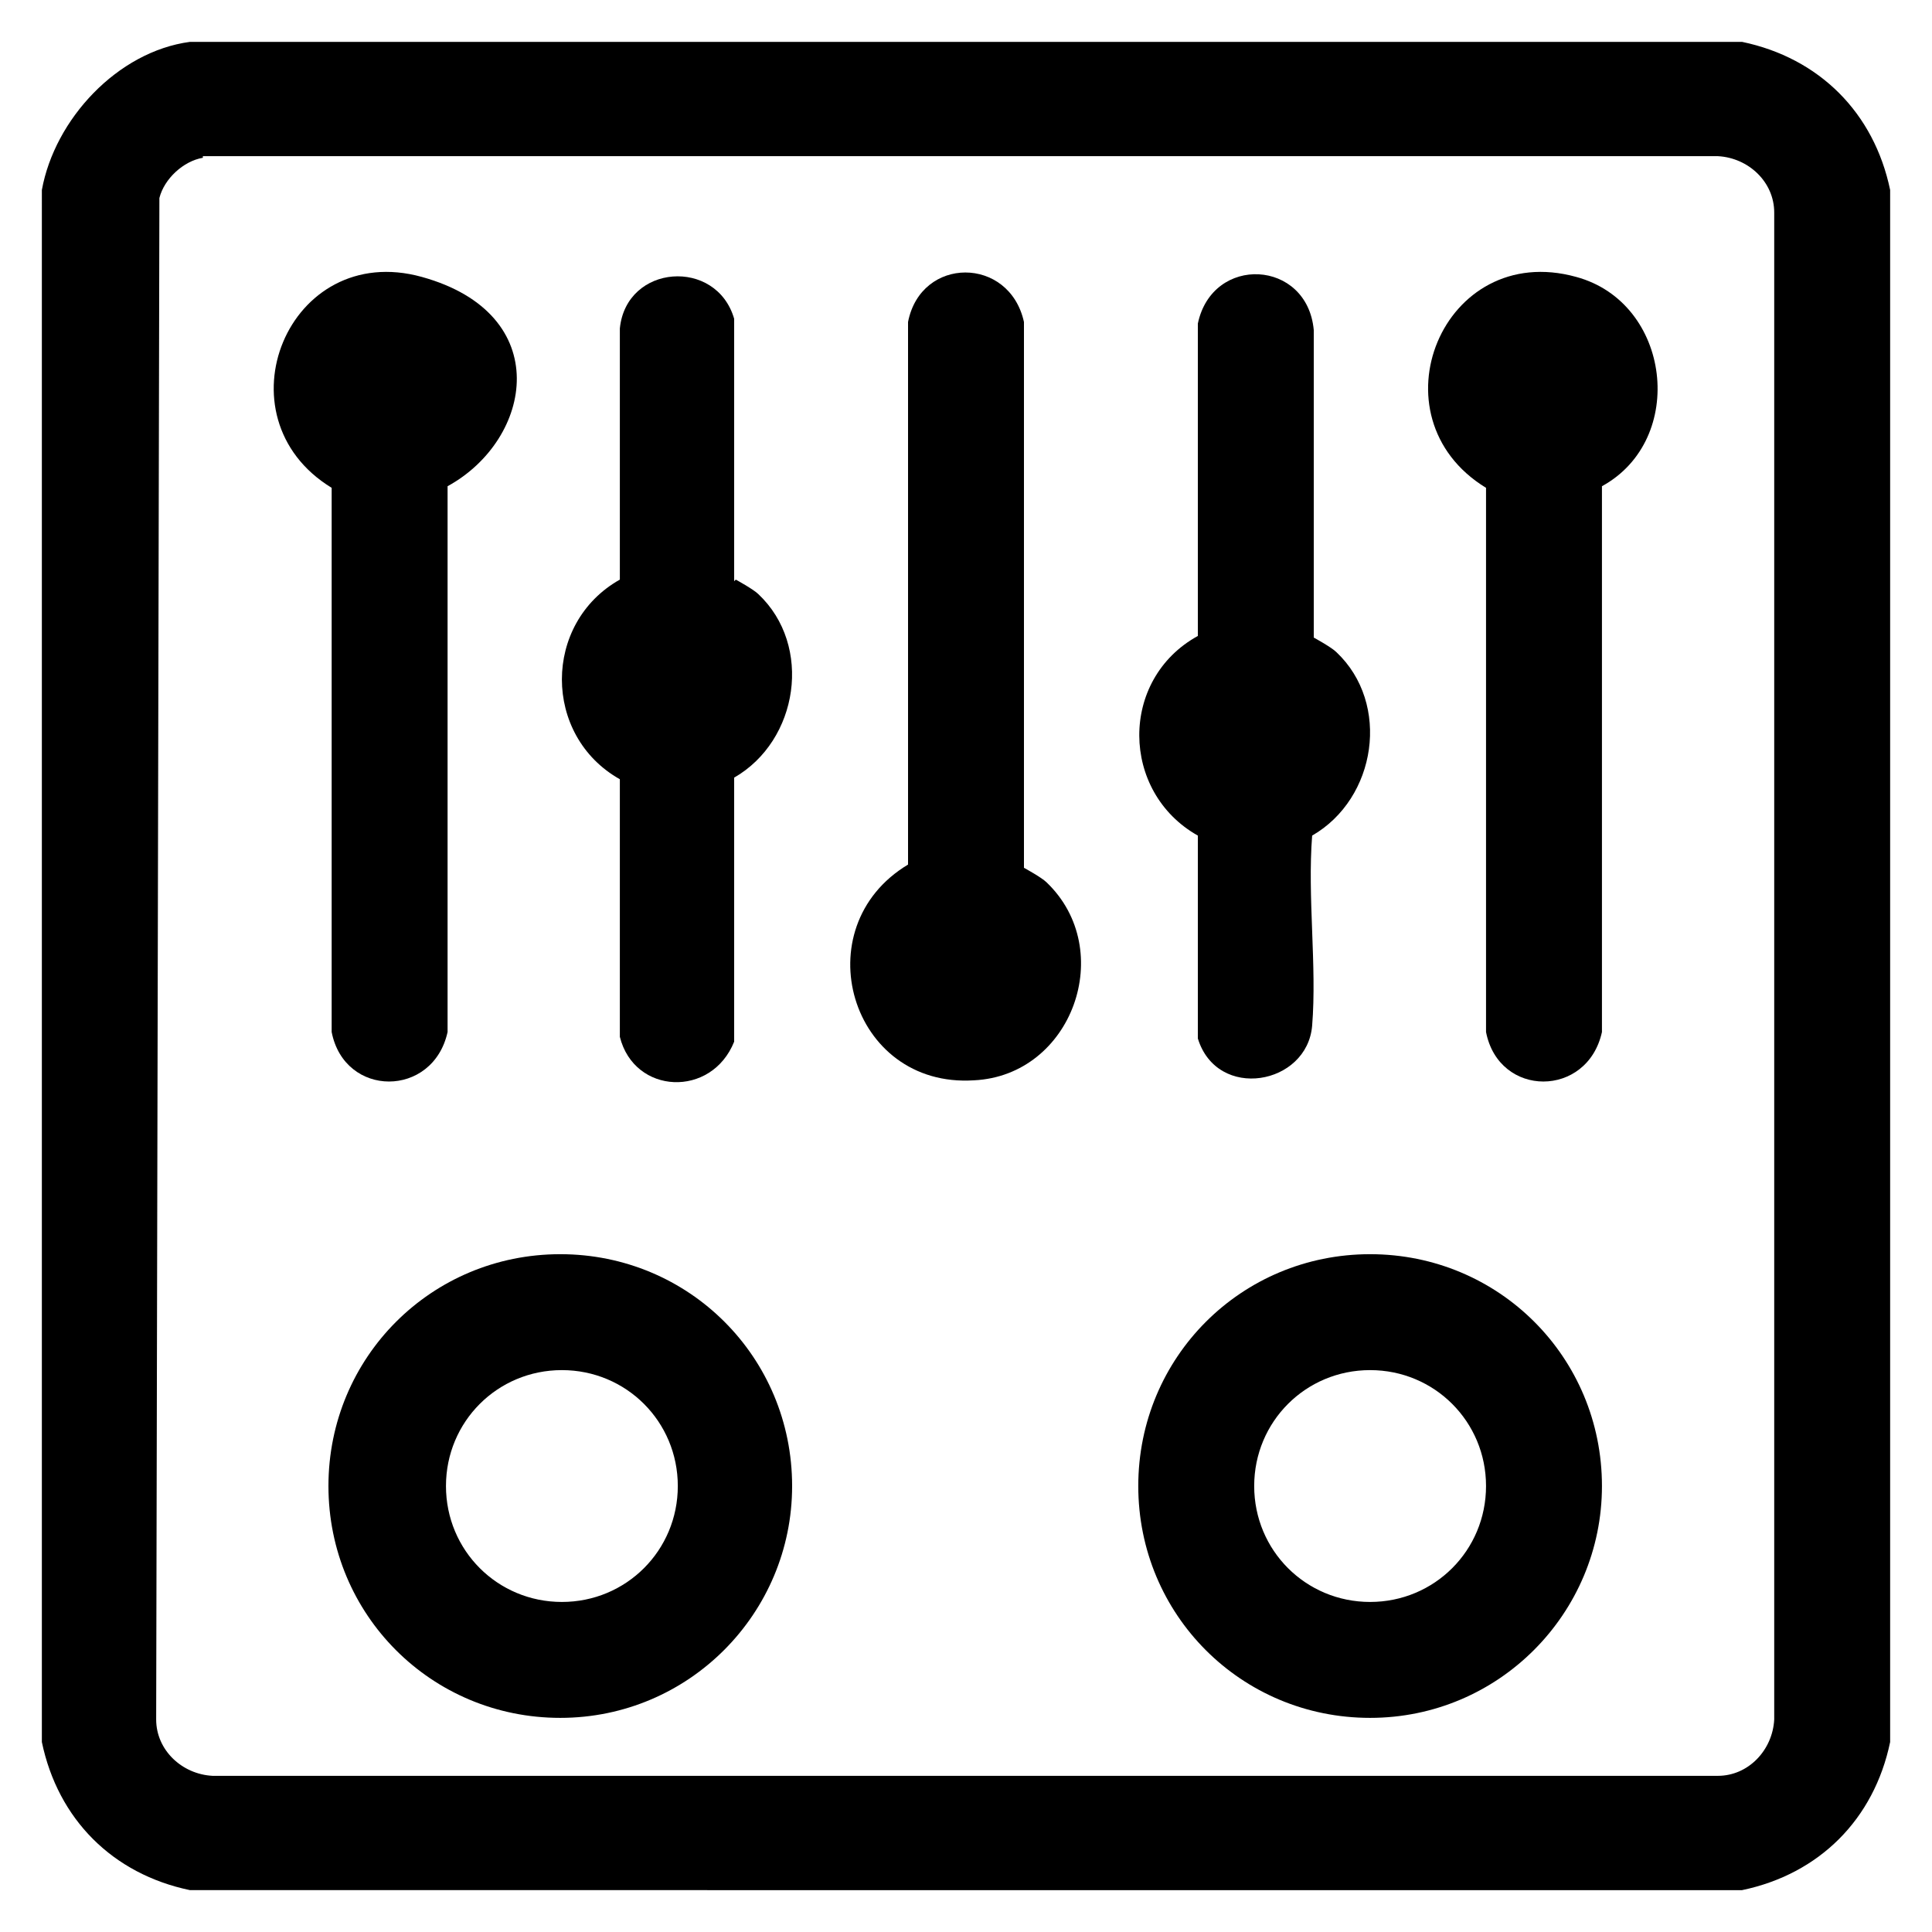
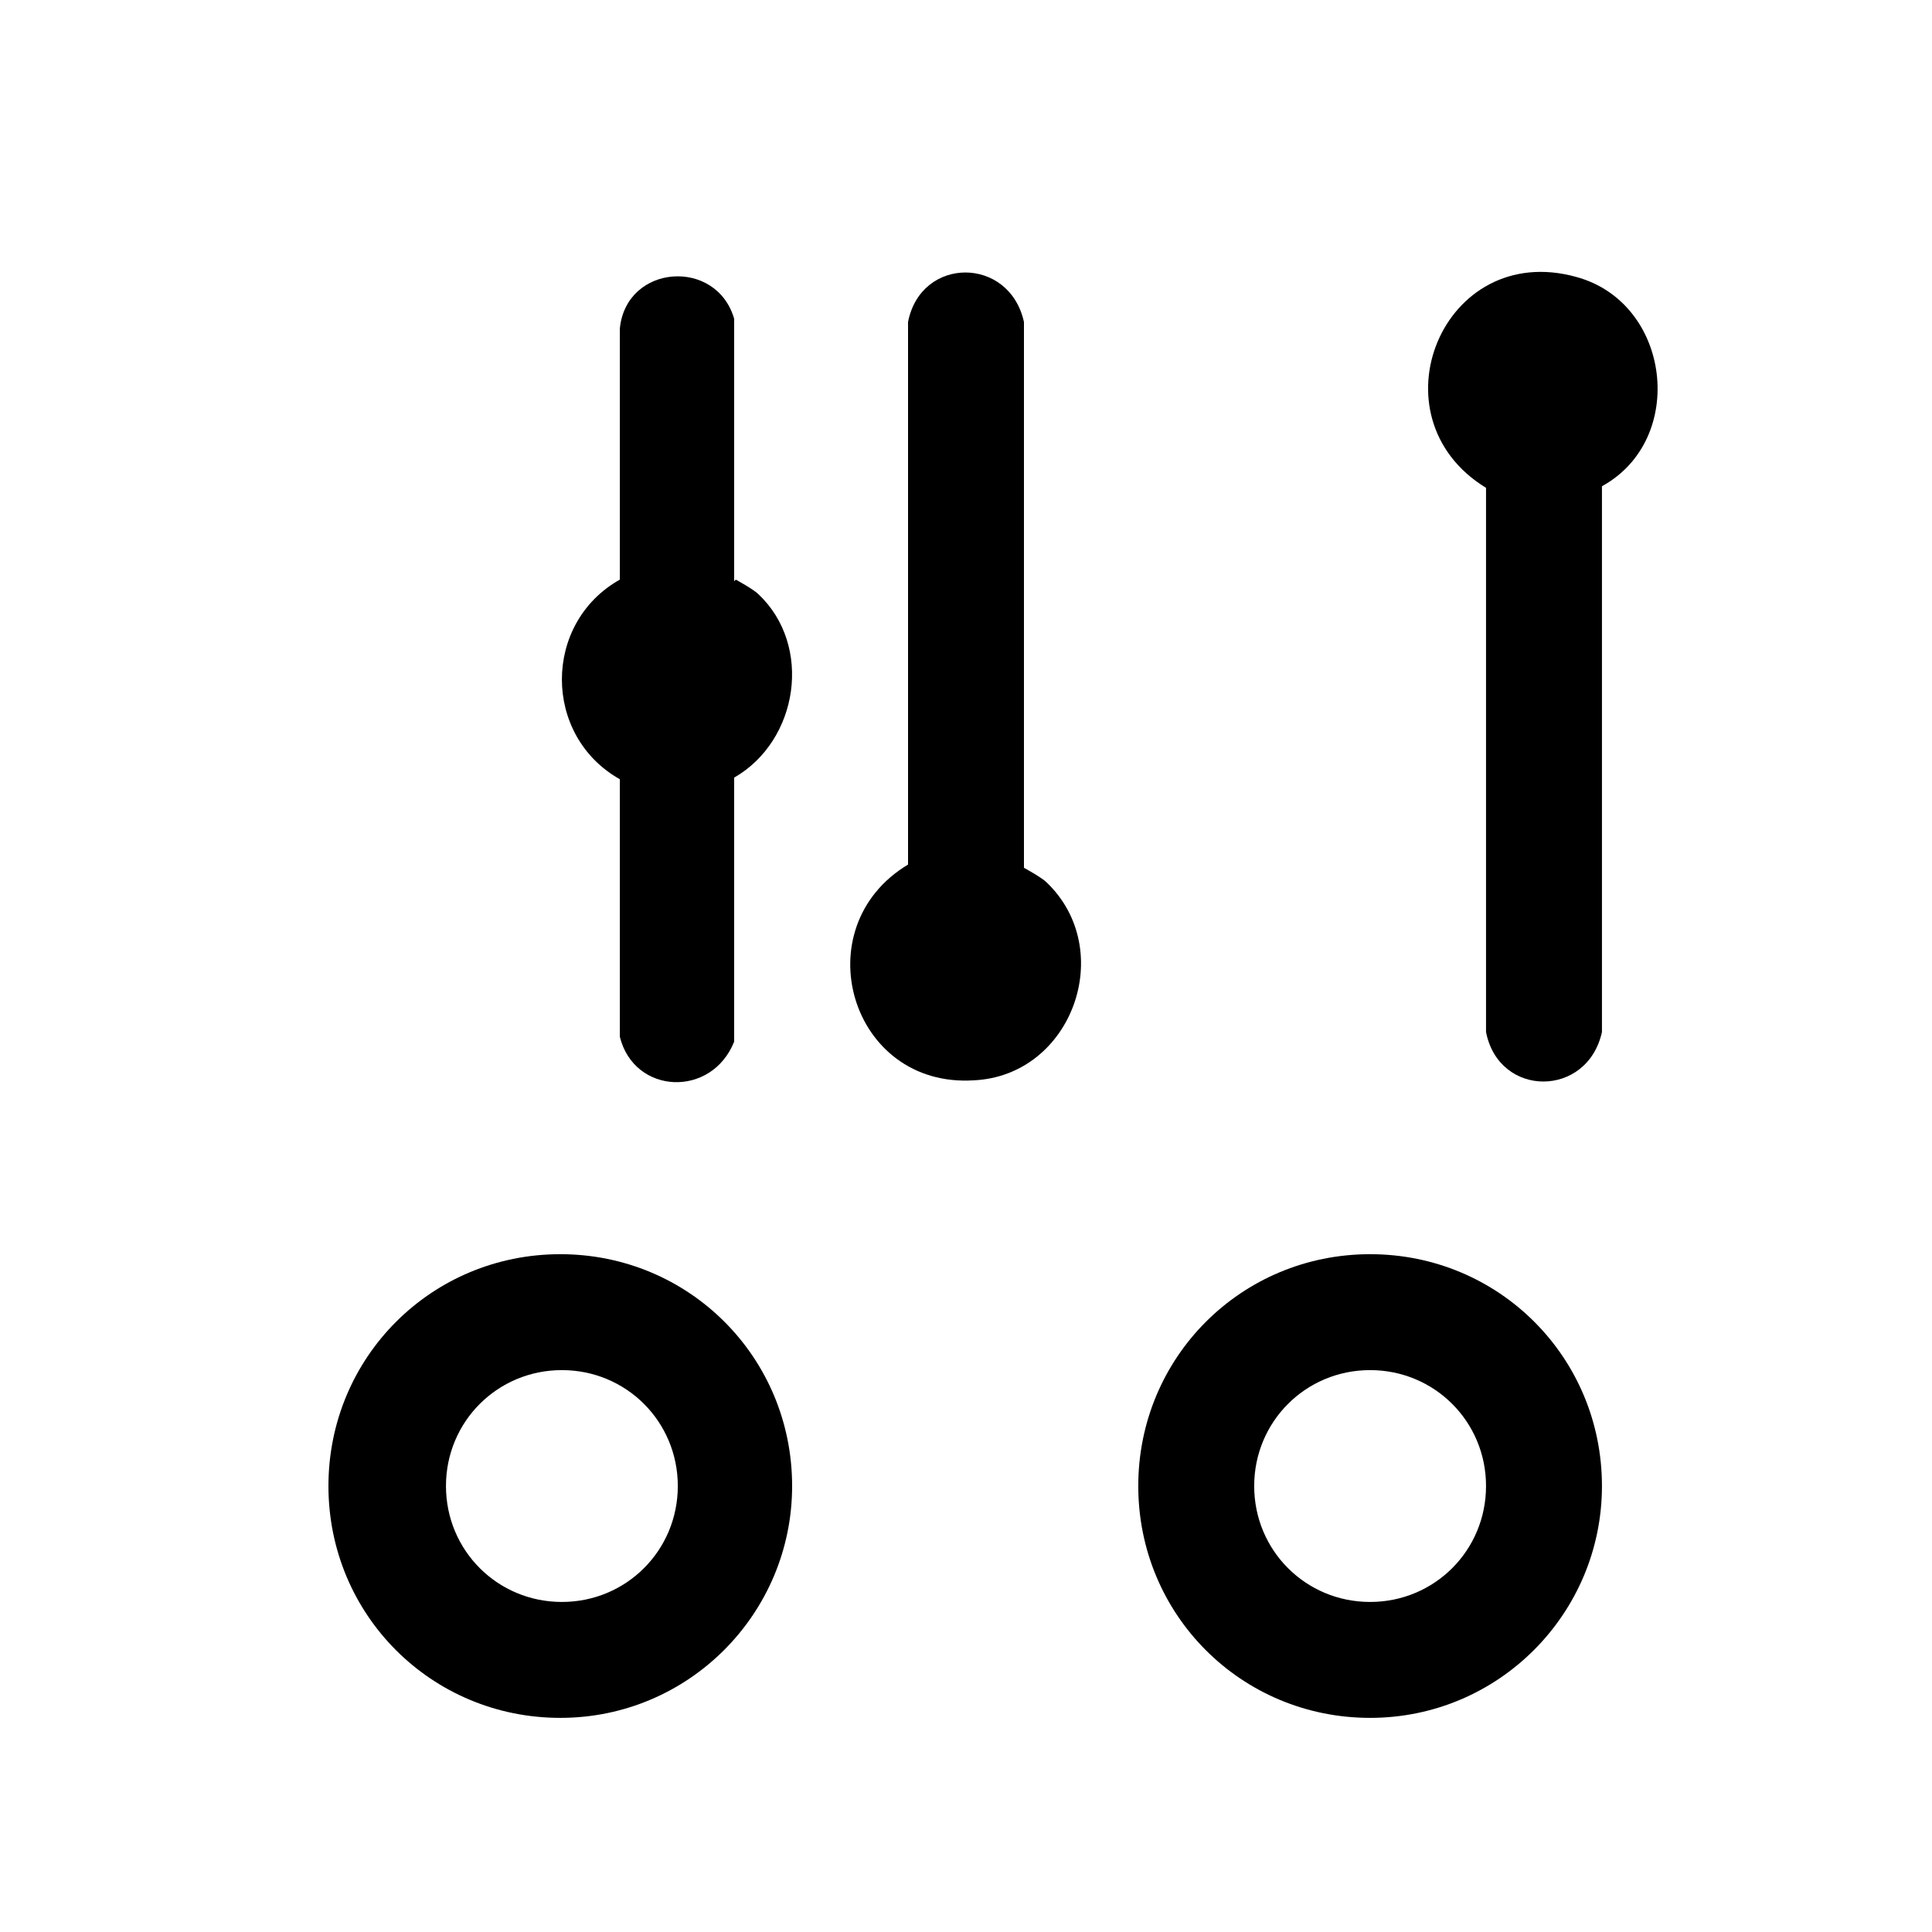
<svg xmlns="http://www.w3.org/2000/svg" id="Layer_1" version="1.1" viewBox="0 0 120 120">
-   <path d="M108.2,2.6c4.8,1,8.2,4.4,9.2,9.2v96.4c-1,4.8-4.4,8.2-9.2,9.2H11.8c-4.8-1-8.2-4.4-9.2-9.2V11.8C3.4,7.4,7.3,3.2,11.8,2.6h96.4ZM12.6,9.8c-1.2.2-2.4,1.3-2.7,2.5l-.2,94.5c0,1.9,1.6,3.4,3.5,3.5h93.5c1.9,0,3.4-1.6,3.5-3.5V13.2c0-1.9-1.6-3.4-3.5-3.5H12.6Z" />
  <path d="M49.2,92.3c0,7.9-6.4,14.4-14.4,14.4s-14.4-6.4-14.4-14.4,6.4-14.4,14.4-14.4,14.4,6.4,14.4,14.4ZM42.1,92.3c0-4-3.2-7.2-7.2-7.2s-7.2,3.2-7.2,7.2,3.2,7.2,7.2,7.2,7.2-3.2,7.2-7.2Z" />
  <path d="M99.5,92.3c0,7.9-6.4,14.4-14.4,14.4s-14.4-6.4-14.4-14.4,6.4-14.4,14.4-14.4,14.4,6.4,14.4,14.4ZM92.3,92.3c0-4-3.2-7.2-7.2-7.2s-7.2,3.2-7.2,7.2,3.2,7.2,7.2,7.2,7.2-3.2,7.2-7.2Z" />
-   <path d="M27.8,30.2v33.9c-.9,4.1-6.4,4.1-7.2,0V30.3c-7.2-4.4-2.7-15.4,5.6-13.1s6.9,10.1,1.6,13Z" />
  <path d="M63.6,53.9c0,0,1.1.6,1.4.9,4.4,4.2,1.6,12-4.5,12.3-7.7.5-10.6-9.5-4.1-13.4V20c.8-4.1,6.3-4.1,7.2,0v33.9Z" />
  <path d="M99.5,30.2v33.9c-.9,4.1-6.4,4.1-7.2,0V30.3c-7.2-4.4-2.7-15.4,5.6-13.1,5.9,1.6,6.9,10.1,1.6,13Z" />
  <path d="M45.7,36c0,0,1.1.6,1.4.9,3.4,3.2,2.5,9.1-1.5,11.4v16.4c-1.4,3.5-6.2,3.3-7.1-.3v-16c-4.8-2.7-4.8-9.7,0-12.4v-15.6c.4-4,6-4.4,7.1-.6v16.3Z" />
-   <path d="M81.6,39.6c0,0,1.1.6,1.4.9,3.4,3.2,2.5,9.1-1.5,11.4-.3,3.8.3,8.1,0,11.8s-5.9,4.7-7.1.8v-12.6c-4.8-2.7-4.9-9.7,0-12.4v-19.4c.9-4.3,6.8-4,7.2.4v19.1Z" />
</svg>